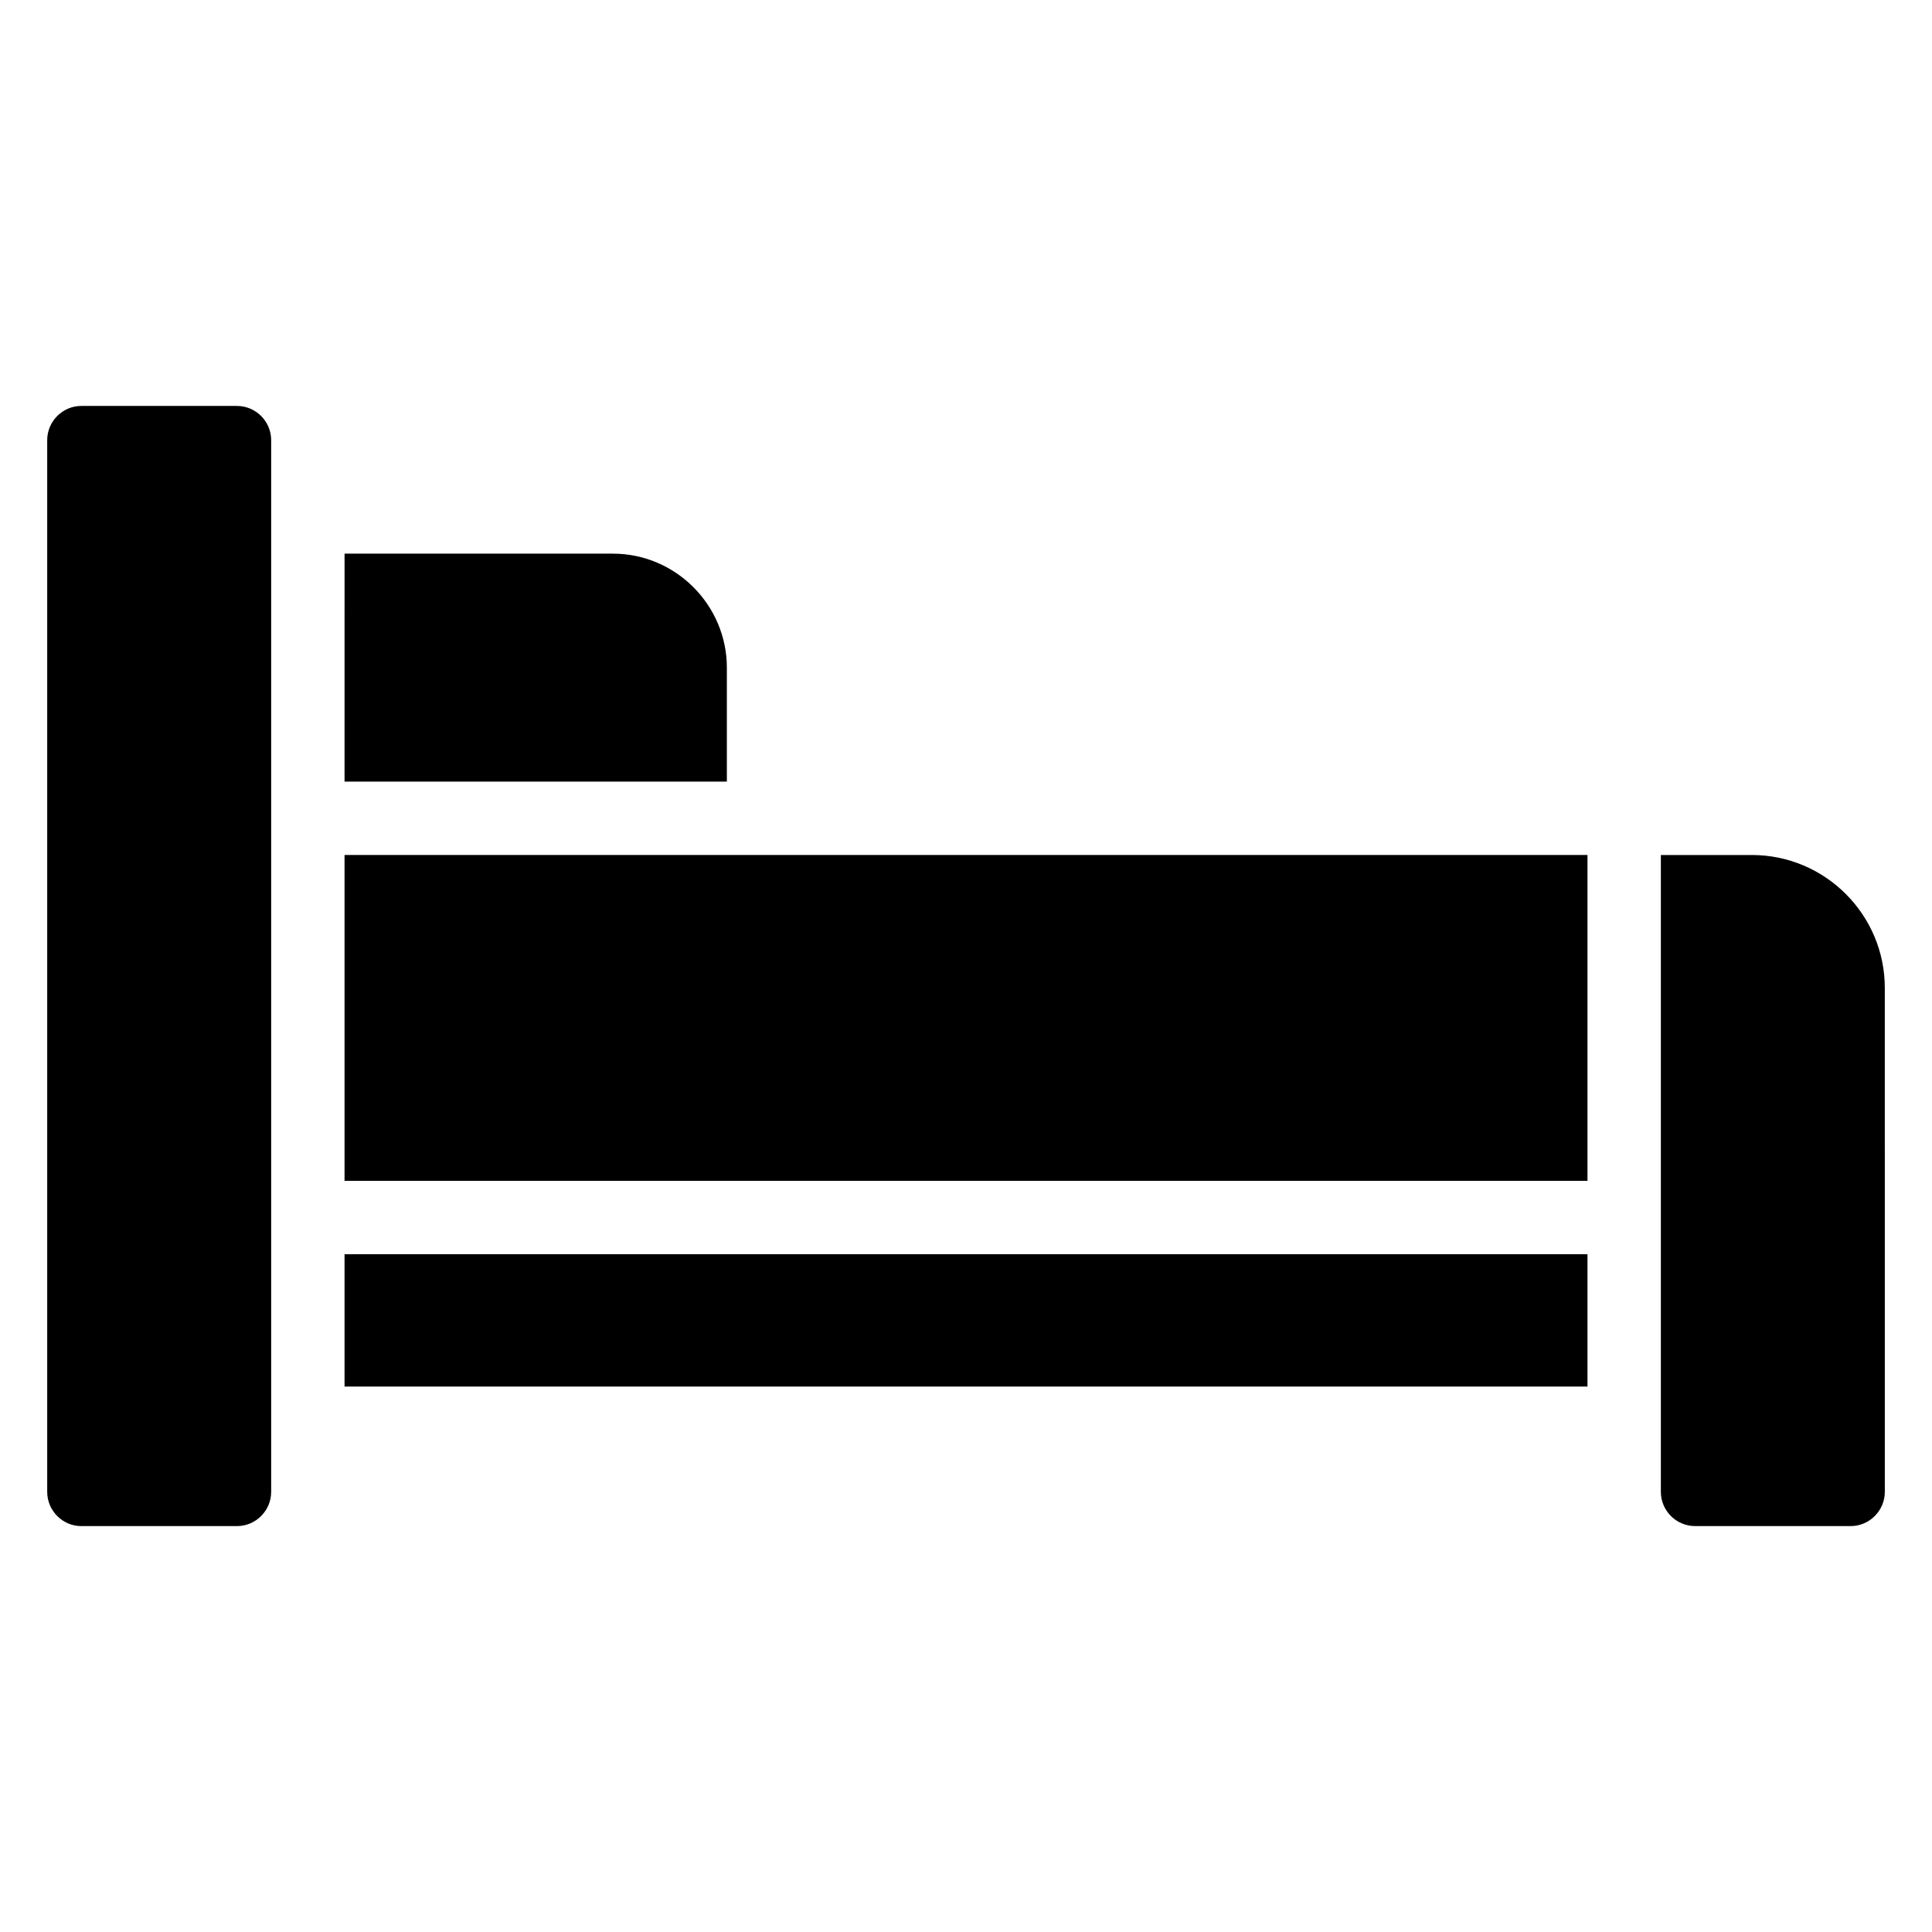
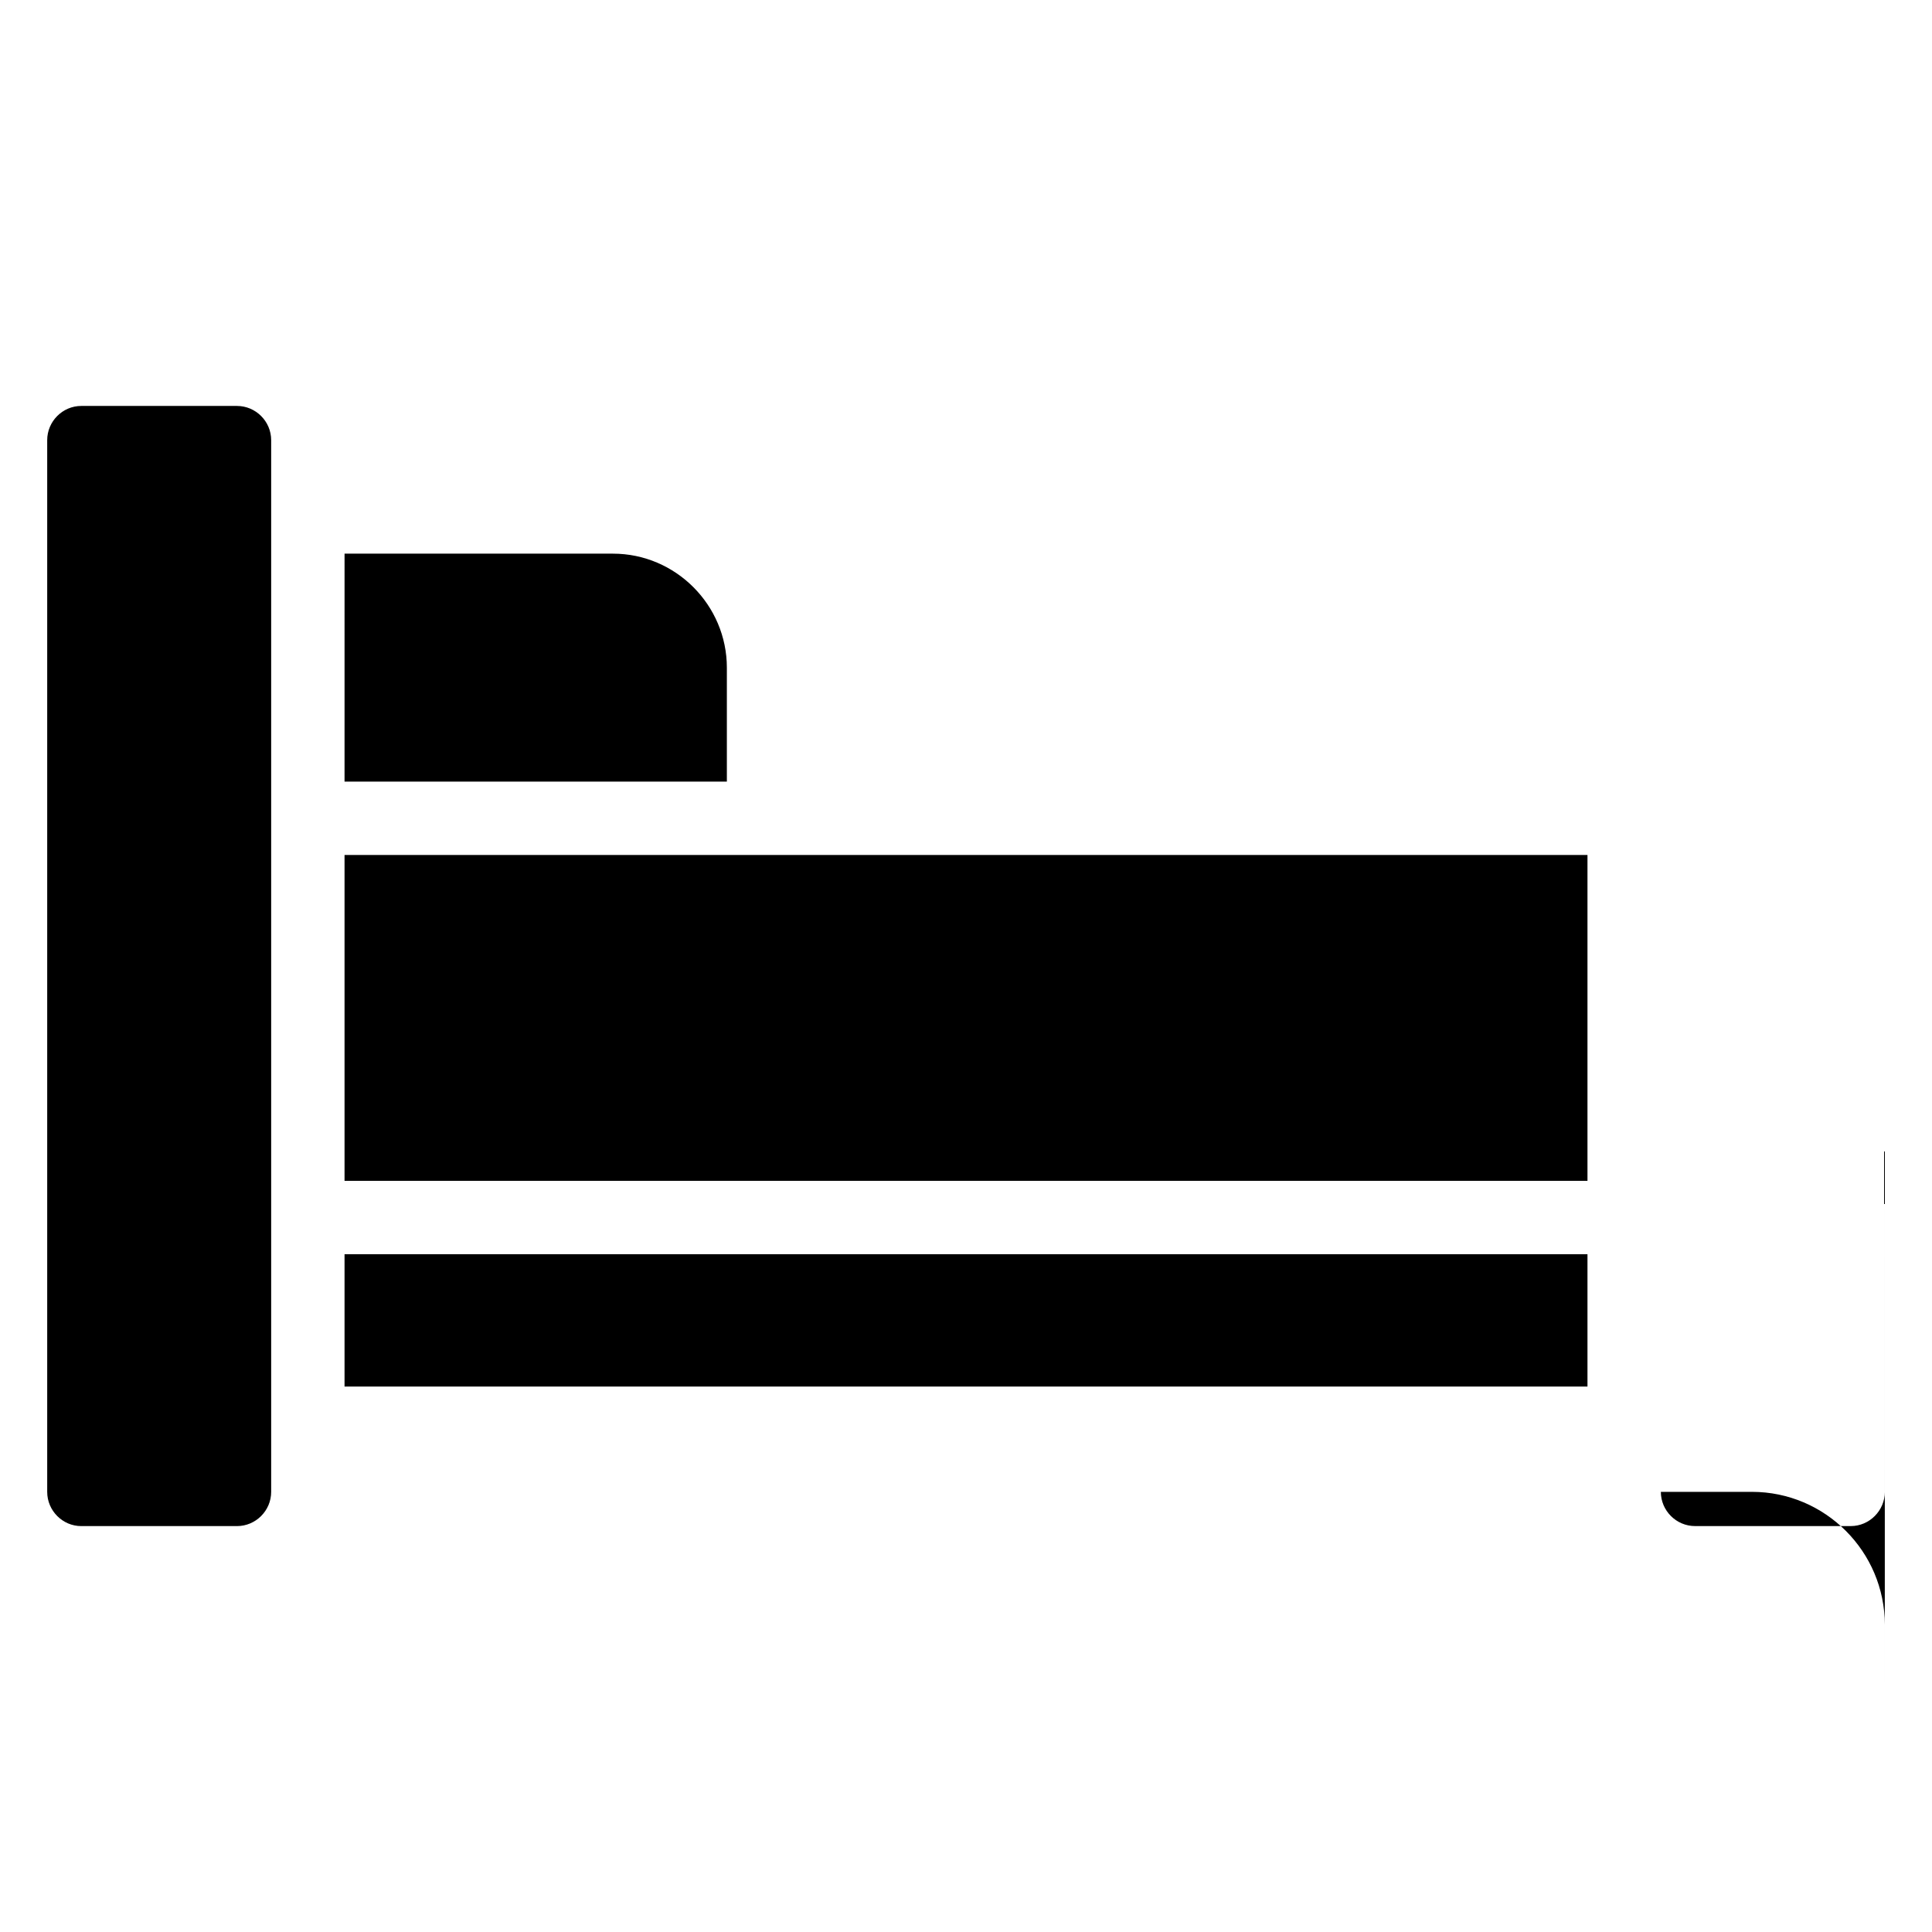
<svg xmlns="http://www.w3.org/2000/svg" fill="#000000" width="800px" height="800px" version="1.1" viewBox="144 144 512 512">
-   <path d="m165.53 251.58h41.262c4.988 0 9.07 4.082 9.07 9.07v278.71c0 4.988-4.082 9.07-9.07 9.07h-41.262c-4.938 0-9.02-4.082-9.02-9.07v-278.71c0-4.988 4.082-9.07 9.02-9.07zm69.777 99.555h101.32v-30.18c0-16.625-13.602-30.23-30.18-30.23h-71.137zm329.39 160.31h-329.39v-35.066h329.39zm-329.39-54.512v-86.352h329.39v86.352zm408.19-7.859v90.281c0 4.988-4.082 9.07-9.02 9.07h-41.262c-4.988 0-9.07-4.082-9.07-9.07v-168.77h24.133c19.398 0 35.215 15.82 35.215 35.215v43.277z" fill-rule="evenodd" />
+   <path d="m165.53 251.58h41.262c4.988 0 9.07 4.082 9.07 9.07v278.71c0 4.988-4.082 9.07-9.07 9.07h-41.262c-4.938 0-9.02-4.082-9.02-9.07v-278.71c0-4.988 4.082-9.07 9.02-9.07zm69.777 99.555h101.32v-30.18c0-16.625-13.602-30.23-30.18-30.23h-71.137zm329.39 160.31h-329.39v-35.066h329.39zm-329.39-54.512v-86.352h329.39v86.352zm408.19-7.859v90.281c0 4.988-4.082 9.07-9.02 9.07h-41.262c-4.988 0-9.07-4.082-9.07-9.07h24.133c19.398 0 35.215 15.82 35.215 35.215v43.277z" fill-rule="evenodd" />
</svg>